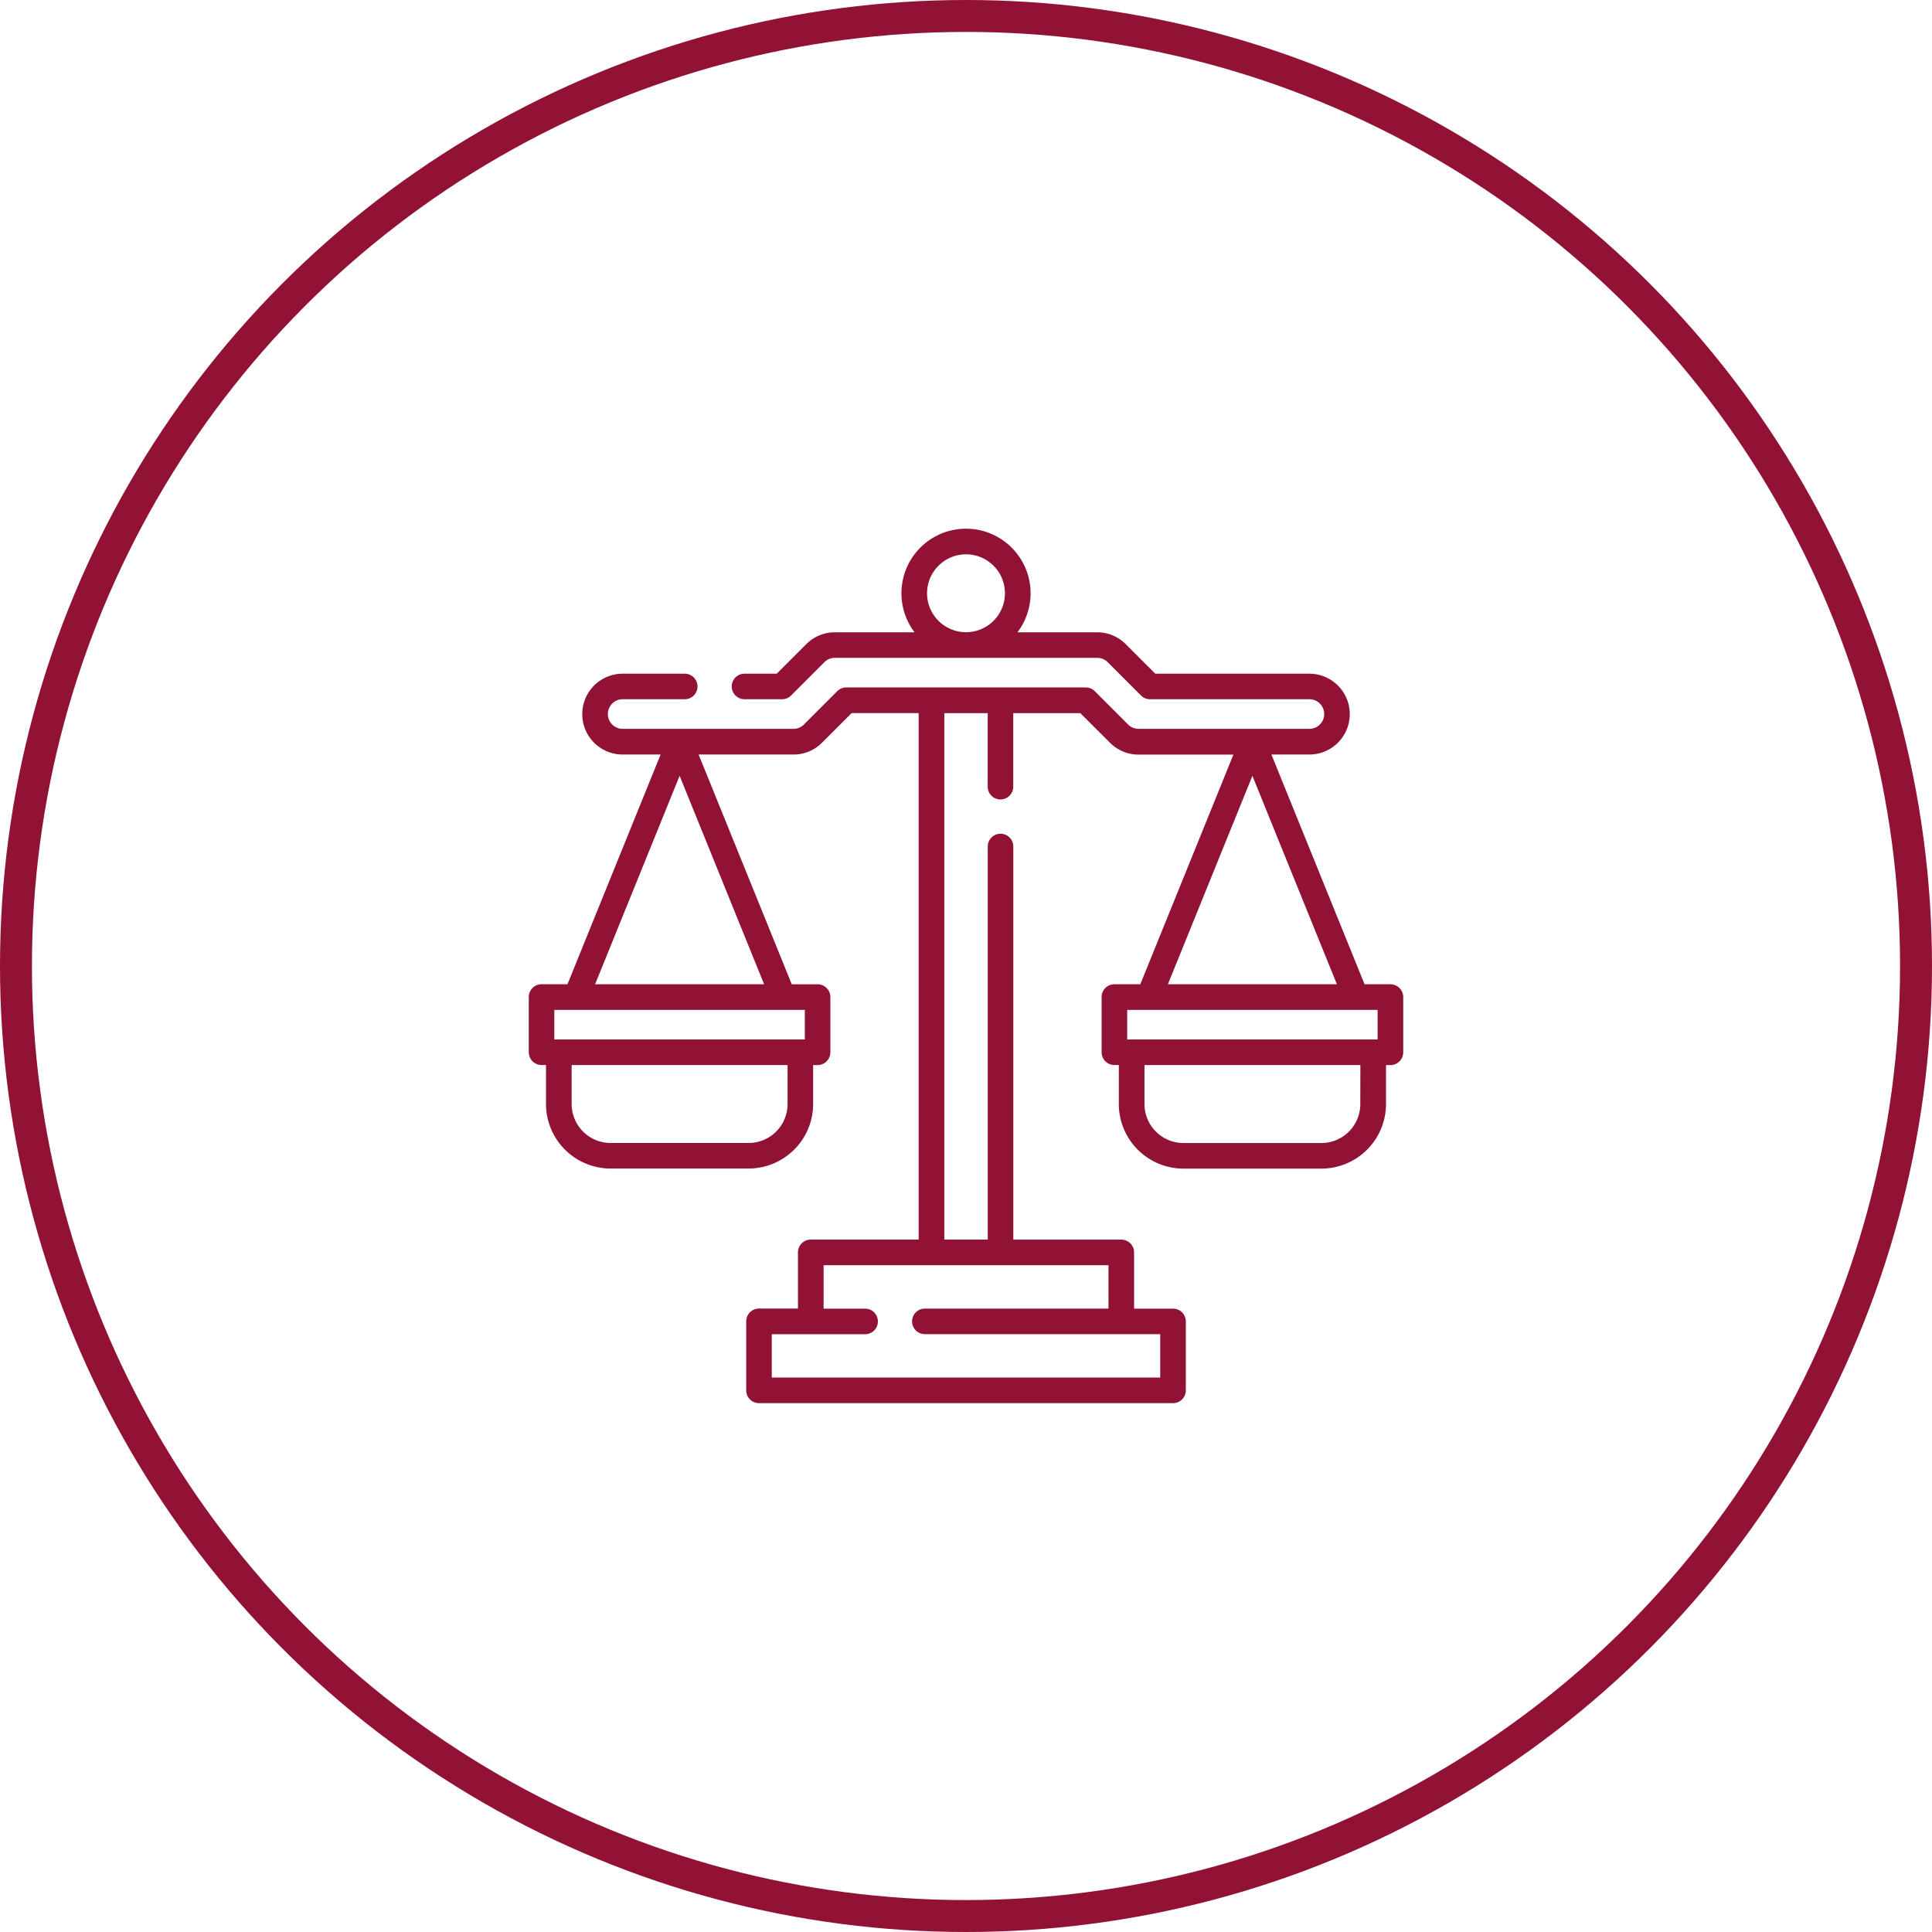
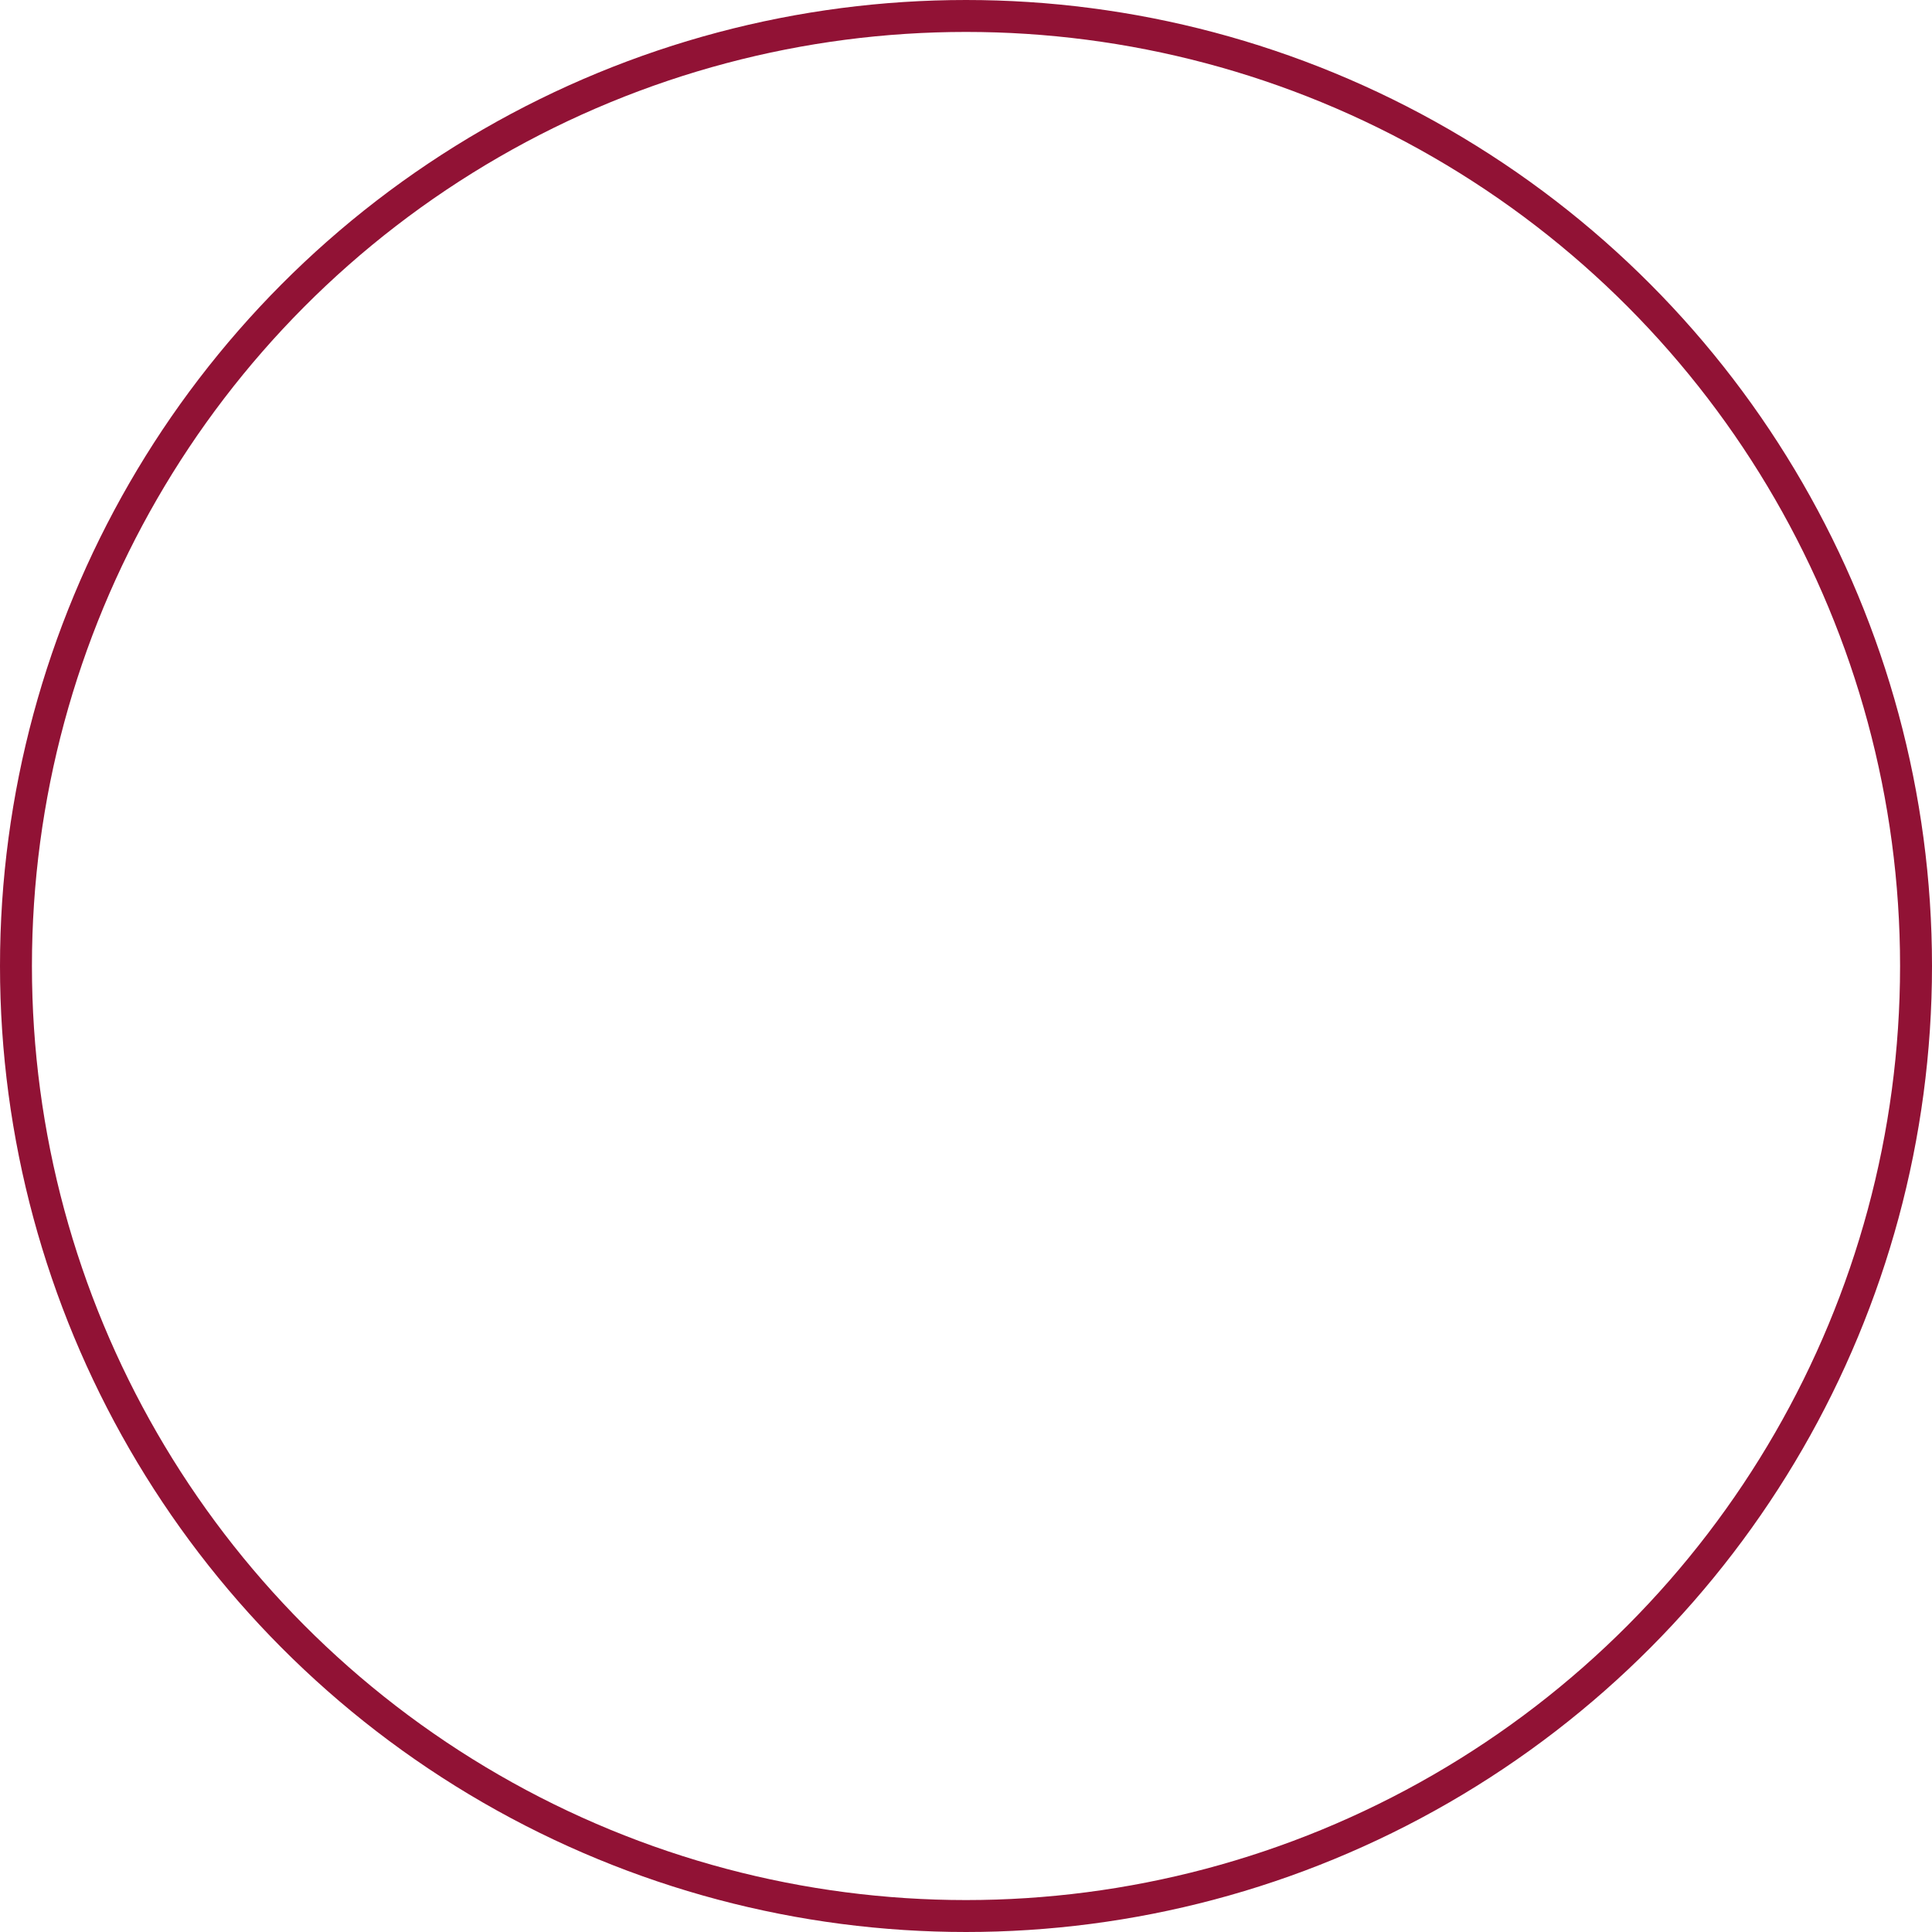
<svg xmlns="http://www.w3.org/2000/svg" width="121" height="121" viewBox="0 0 121 121">
  <g id="Court_of_Cassation" data-name="Court of Cassation" transform="translate(-1545 -2647)">
    <g id="Ellipse_74" data-name="Ellipse 74" transform="translate(1545 2647)" fill="none" stroke="#911235" stroke-width="2">
-       <circle cx="60.5" cy="60.5" r="60.5" stroke="none" />
      <circle cx="60.5" cy="60.5" r="59.5" fill="none" />
    </g>
    <g id="balance" transform="translate(1578.117 2680.117)">
-       <path id="Path_25" data-name="Path 25" d="M53.964,28.526H52.344L46.511,14.139h2.375a2.531,2.531,0,0,0,0-5.063H39.237L37.385,7.224a2.515,2.515,0,0,0-1.79-.741H30.606a4.044,4.044,0,1,0-6.445,0H19.172a2.515,2.515,0,0,0-1.79.741L15.53,9.076H13.511a.8.8,0,0,0,0,1.6h2.351a.8.8,0,0,0,.567-.235l2.087-2.087a.92.92,0,0,1,.655-.271H35.6a.92.92,0,0,1,.655.271l2.087,2.087a.8.8,0,0,0,.567.235h9.981a.927.927,0,0,1,0,1.854h-10.7a.918.918,0,0,1-.655-.272l-2.087-2.087a.8.8,0,0,0-.567-.235H19.887a.8.8,0,0,0-.567.235l-2.088,2.088a.918.918,0,0,1-.654.271H5.881a.927.927,0,0,1,0-1.854H9.767a.8.8,0,0,0,0-1.6H5.881a2.531,2.531,0,0,0,0,5.063H8.256L2.423,28.526H.8a.8.8,0,0,0-.8.8v3.458a.8.8,0,0,0,.8.8h.278v2.439a4.048,4.048,0,0,0,4.044,4.044h8.644a4.048,4.048,0,0,0,4.044-4.044V33.588h.278a.8.8,0,0,0,.8-.8V29.328a.8.8,0,0,0-.8-.8H16.47L10.637,14.139h5.94a2.51,2.51,0,0,0,1.79-.742l1.852-1.852h4.2V44.518H17.659a.8.8,0,0,0-.8.8v3.52H14.417a.8.8,0,0,0-.8.8v4.323a.8.8,0,0,0,.8.8H40.35a.8.8,0,0,0,.8-.8V49.642a.8.8,0,0,0-.8-.8H37.91V45.32a.8.8,0,0,0-.8-.8H30.346V19.9a.8.8,0,0,0-1.6,0V44.518H26.025V11.545h2.717v4.607a.8.8,0,0,0,1.6,0V11.545h4.2L36.4,13.4a2.511,2.511,0,0,0,1.791.743h5.94L38.3,28.526H36.676a.8.8,0,0,0-.8.8v3.458a.8.8,0,0,0,.8.8h.278v2.439A4.048,4.048,0,0,0,41,40.072h8.644a4.048,4.048,0,0,0,4.044-4.044V33.588h.278a.8.8,0,0,0,.8-.8V29.328a.8.8,0,0,0-.8-.8ZM27.383,1.6a2.439,2.439,0,1,1-2.439,2.439A2.442,2.442,0,0,1,27.383,1.6ZM16.208,36.028a2.442,2.442,0,0,1-2.439,2.439H5.124a2.442,2.442,0,0,1-2.439-2.439V33.588H16.208Zm1.081-4.044H1.6V30.131H17.289ZM4.154,28.526,9.447,15.472l5.292,13.054ZM36.306,48.84h-11.5a.8.8,0,1,0,0,1.6H39.548v2.718H15.219V50.444h5.846a.8.8,0,1,0,0-1.6h-2.6V46.122H36.306V48.84ZM45.32,15.472l5.292,13.054H40.028ZM37.478,30.131H53.162v1.853H37.478Zm14.6,5.9a2.442,2.442,0,0,1-2.439,2.439H41a2.442,2.442,0,0,1-2.439-2.439V33.588H52.082Z" fill="#911235" />
-     </g>
+       </g>
  </g>
</svg>